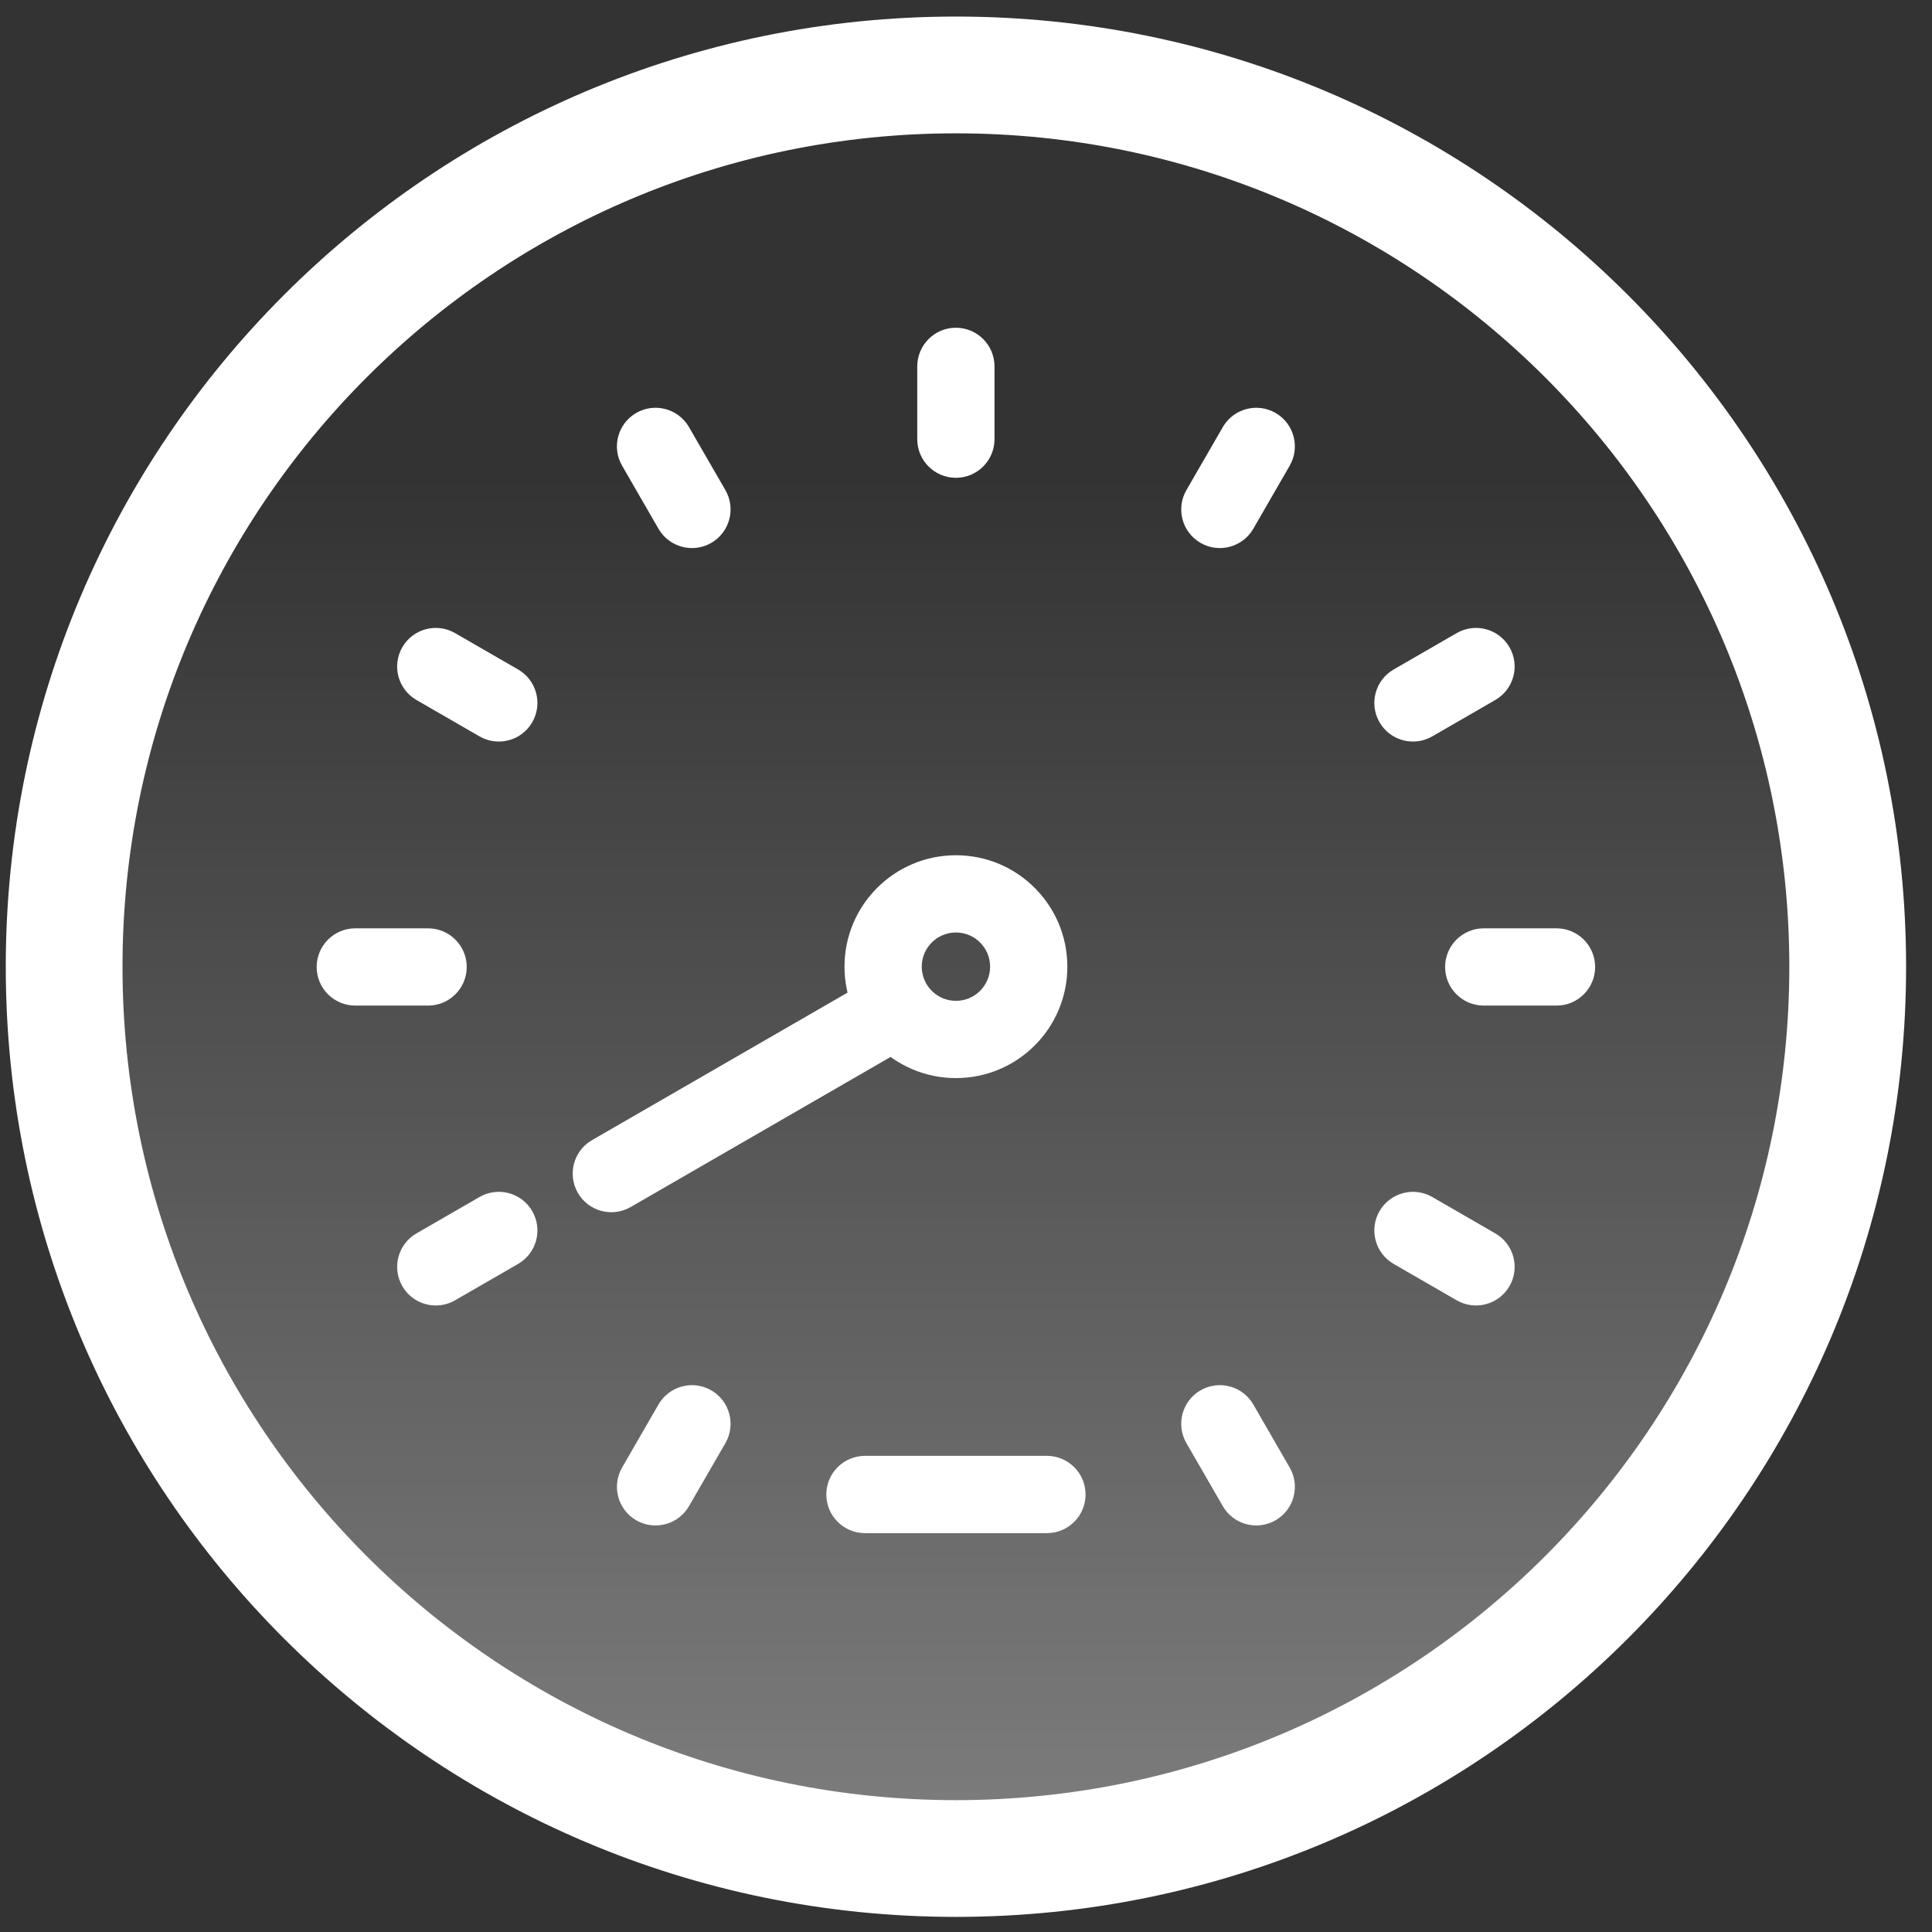
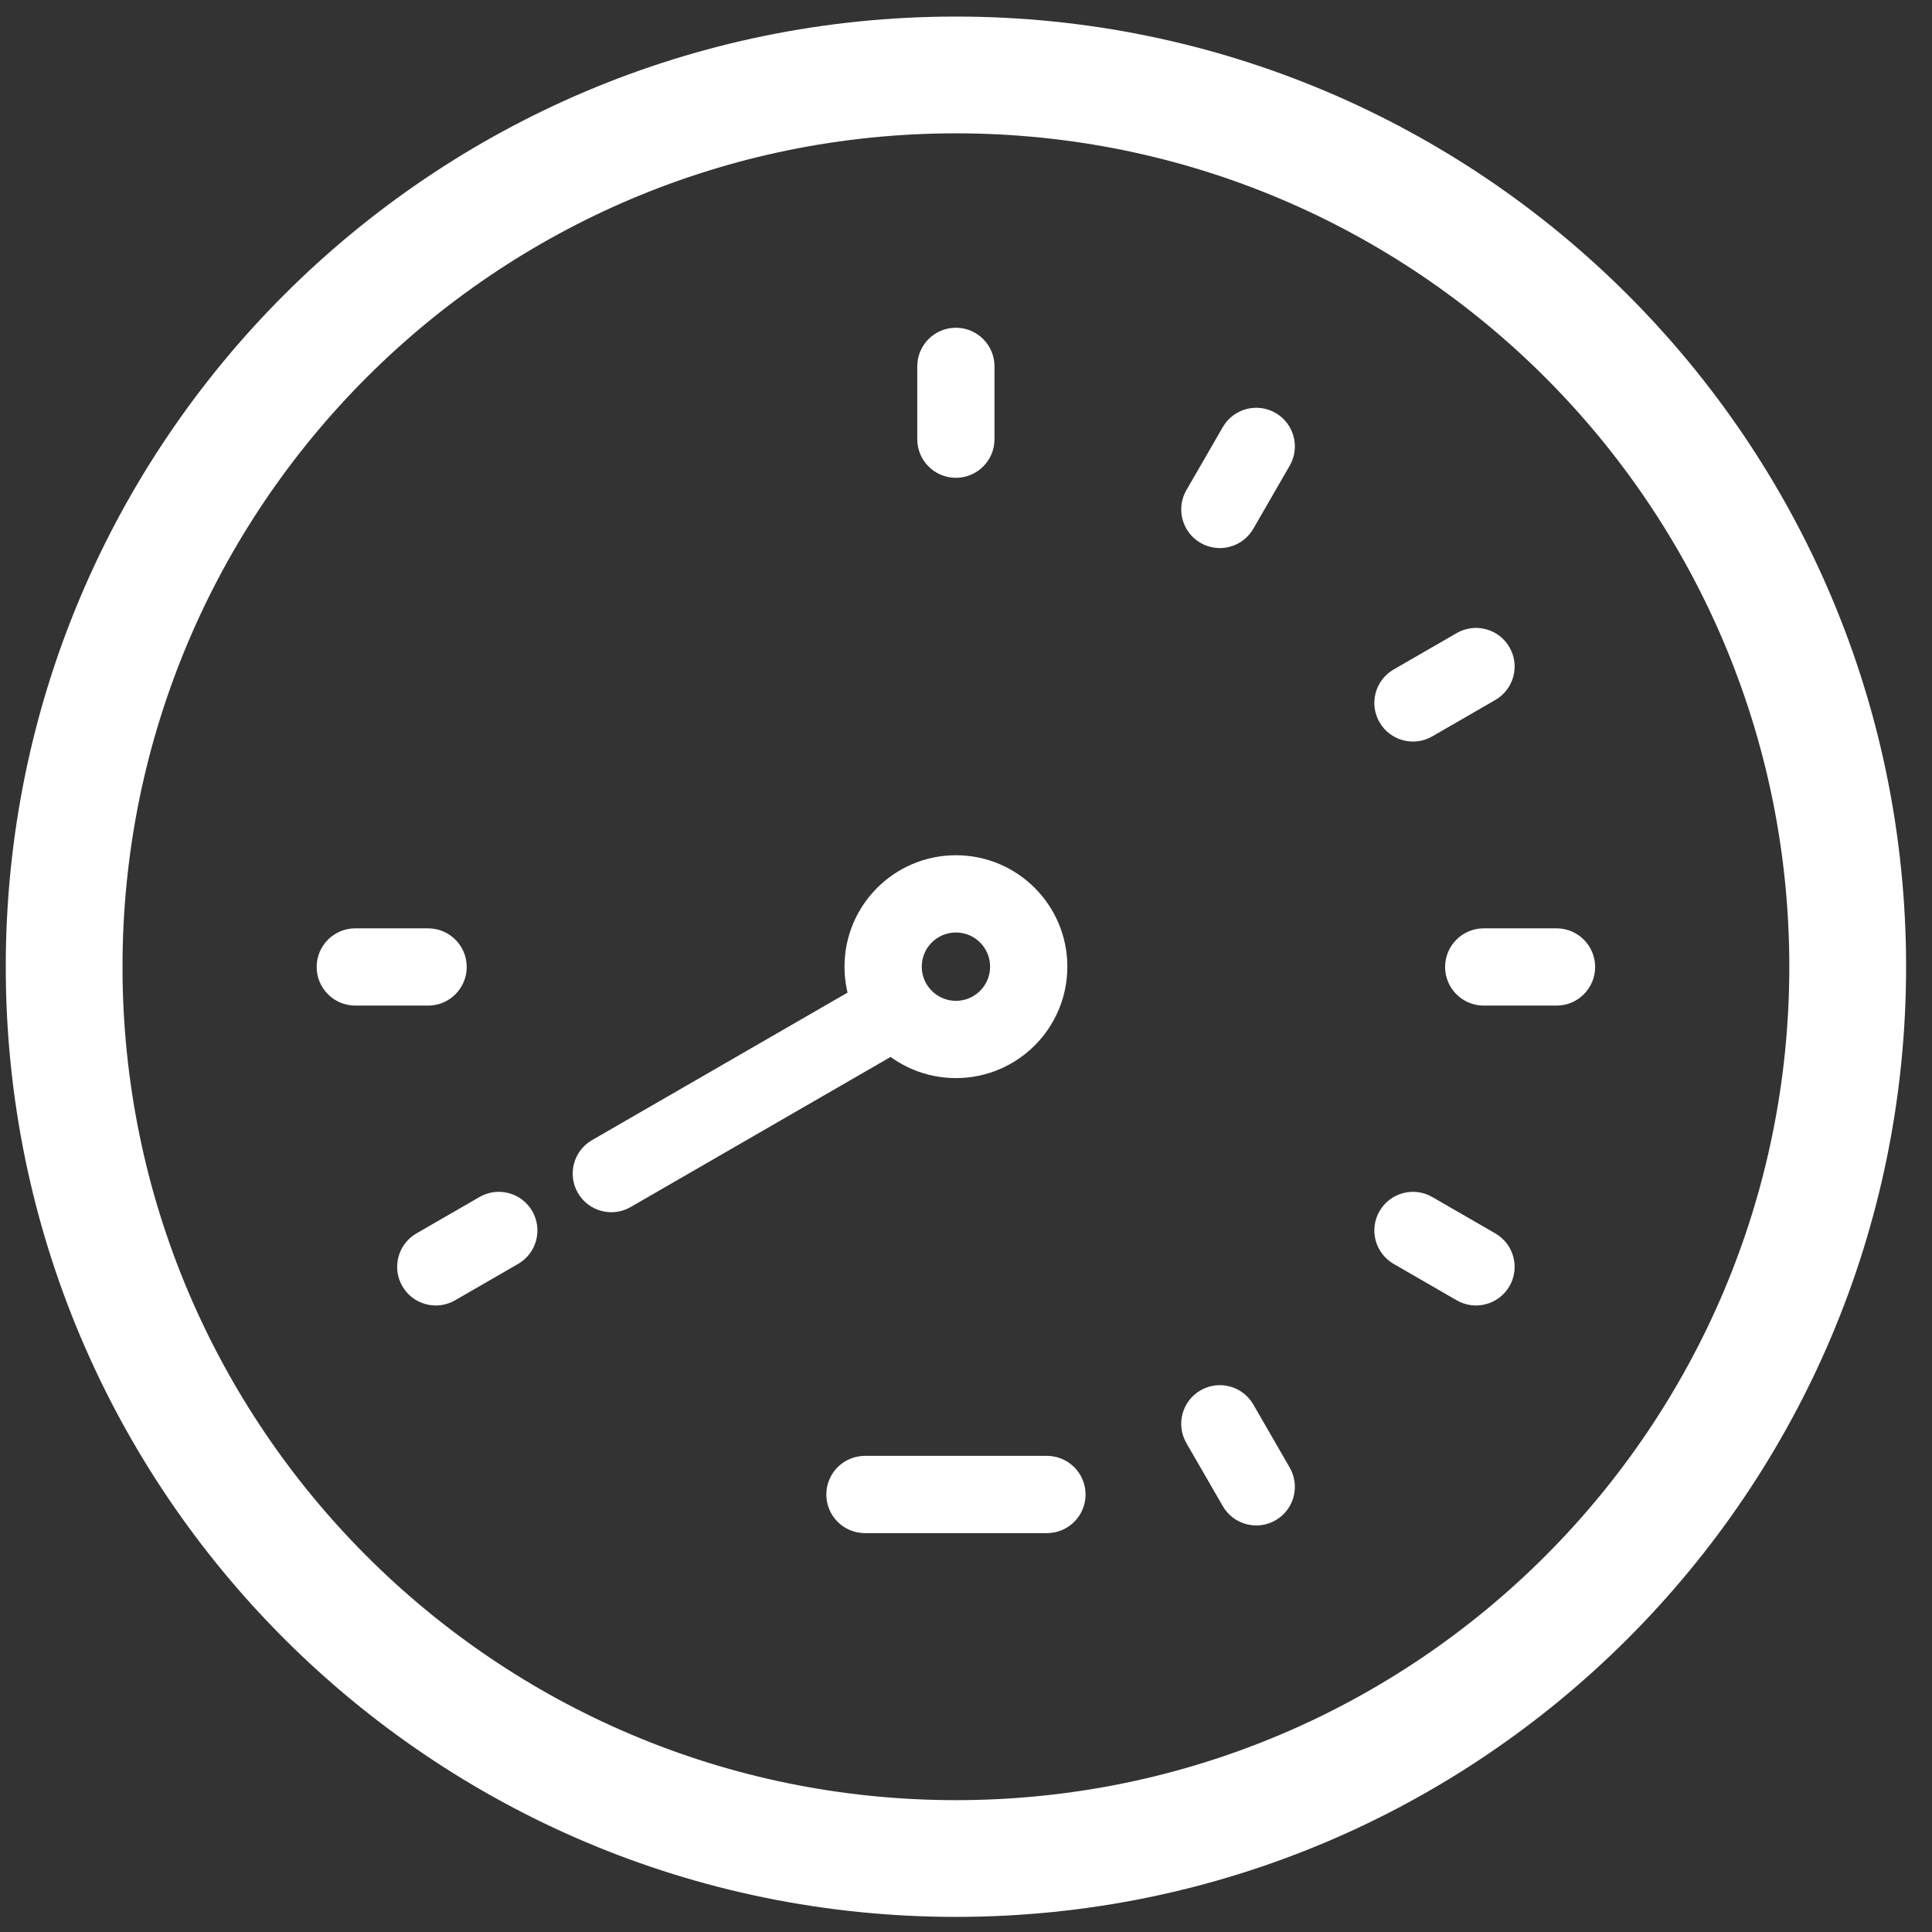
<svg xmlns="http://www.w3.org/2000/svg" width="61" height="61" viewBox="0 0 61 61" fill="none">
  <rect x="0" y="0" width="61" height="61" fill="#333333" stroke="none" />
-   <path d="M58.34 30.523C58.34 46.074 45.734 58.68 30.183 58.68C14.633 58.68 2.027 46.074 2.027 30.523C2.027 14.973 14.633 2.367 30.183 2.367C45.734 2.367 58.34 14.973 58.34 30.523Z" fill="url(#paint0_linear_3274_14879)" />
  <path fill-rule="evenodd" clip-rule="evenodd" d="M30.183 57.983C45.349 57.983 57.643 45.689 57.643 30.523C57.643 15.358 45.349 3.064 30.183 3.064C15.018 3.064 2.724 15.358 2.724 30.523C2.724 45.689 15.018 57.983 30.183 57.983ZM30.183 58.68C45.734 58.68 58.34 46.074 58.34 30.523C58.34 14.973 45.734 2.367 30.183 2.367C14.633 2.367 2.027 14.973 2.027 30.523C2.027 46.074 14.633 58.68 30.183 58.68Z" fill="white" />
  <path fill-rule="evenodd" clip-rule="evenodd" d="M0.182 30.523C0.182 47.092 13.613 60.523 30.182 60.523C46.75 60.523 60.182 47.092 60.182 30.523C60.182 13.955 46.75 0.523 30.182 0.523C13.613 0.523 0.182 13.955 0.182 30.523ZM30.182 56.837C15.649 56.837 3.868 45.056 3.868 30.523C3.868 15.991 15.649 4.21 30.182 4.21C44.714 4.21 56.495 15.991 56.495 30.523C56.495 45.056 44.714 56.837 30.182 56.837Z" fill="white" />
  <path fill-rule="evenodd" clip-rule="evenodd" d="M30.18 15.086C30.854 15.086 31.4 14.54 31.4 13.867V11.568C31.4 10.894 30.854 10.348 30.18 10.348C29.507 10.348 28.961 10.894 28.961 11.568V13.867C28.961 14.54 29.507 15.086 30.18 15.086Z" fill="white" />
-   <path fill-rule="evenodd" clip-rule="evenodd" d="M22.457 17.141C23.04 16.804 23.24 16.058 22.904 15.475L21.754 13.485C21.418 12.902 20.672 12.702 20.088 13.038C19.505 13.375 19.305 14.121 19.642 14.704L20.791 16.695C21.128 17.278 21.874 17.478 22.457 17.141Z" fill="white" />
-   <path fill-rule="evenodd" clip-rule="evenodd" d="M16.805 22.804C17.142 22.221 16.942 21.475 16.359 21.138L14.368 19.989C13.785 19.652 13.039 19.852 12.703 20.435C12.366 21.019 12.566 21.764 13.149 22.101L15.139 23.25C15.723 23.587 16.469 23.387 16.805 22.804Z" fill="white" />
  <path fill-rule="evenodd" clip-rule="evenodd" d="M9.998 30.531C9.998 31.204 10.544 31.75 11.217 31.75H13.516C14.19 31.75 14.736 31.204 14.736 30.531C14.736 29.857 14.19 29.311 13.516 29.311H11.217C10.544 29.311 9.998 29.857 9.998 30.531Z" fill="white" />
  <path fill-rule="evenodd" clip-rule="evenodd" d="M12.703 40.609C13.039 41.192 13.785 41.392 14.368 41.055L16.359 39.906C16.942 39.569 17.142 38.823 16.805 38.24C16.469 37.657 15.723 37.457 15.139 37.794L13.149 38.943C12.566 39.28 12.366 40.026 12.703 40.609Z" fill="white" />
-   <path fill-rule="evenodd" clip-rule="evenodd" d="M20.088 48.001C20.672 48.337 21.418 48.137 21.754 47.554L22.904 45.564C23.24 44.98 23.04 44.234 22.457 43.898C21.874 43.561 21.128 43.761 20.791 44.344L19.642 46.335C19.305 46.918 19.505 47.664 20.088 48.001Z" fill="white" />
  <path fill-rule="evenodd" clip-rule="evenodd" d="M40.274 48.001C40.857 47.664 41.057 46.918 40.72 46.335L39.571 44.344C39.234 43.761 38.488 43.561 37.905 43.898C37.322 44.234 37.122 44.98 37.459 45.564L38.608 47.554C38.944 48.137 39.69 48.337 40.274 48.001Z" fill="white" />
  <path fill-rule="evenodd" clip-rule="evenodd" d="M47.659 40.609C47.996 40.026 47.796 39.28 47.212 38.943L45.222 37.794C44.639 37.457 43.893 37.657 43.556 38.24C43.219 38.823 43.419 39.569 44.002 39.906L45.993 41.055C46.576 41.392 47.322 41.192 47.659 40.609Z" fill="white" />
  <path fill-rule="evenodd" clip-rule="evenodd" d="M45.627 30.531C45.627 31.204 46.173 31.75 46.846 31.75H49.145C49.818 31.75 50.364 31.204 50.364 30.531C50.364 29.857 49.818 29.311 49.145 29.311H46.846C46.173 29.311 45.627 29.857 45.627 30.531Z" fill="white" />
  <path fill-rule="evenodd" clip-rule="evenodd" d="M43.556 22.804C43.893 23.387 44.639 23.587 45.222 23.25L47.212 22.101C47.796 21.764 47.996 21.019 47.659 20.435C47.322 19.852 46.576 19.652 45.993 19.989L44.002 21.138C43.419 21.475 43.219 22.221 43.556 22.804Z" fill="white" />
  <path fill-rule="evenodd" clip-rule="evenodd" d="M28.785 31.579C29.121 32.162 28.922 32.908 28.338 33.245L19.911 38.111C19.328 38.447 18.582 38.248 18.245 37.664C17.909 37.081 18.108 36.335 18.692 35.998L27.119 31.133C27.702 30.796 28.448 30.996 28.785 31.579Z" fill="white" />
  <path fill-rule="evenodd" clip-rule="evenodd" d="M37.905 17.141C38.488 17.478 39.234 17.278 39.571 16.695L40.72 14.704C41.057 14.121 40.857 13.375 40.274 13.038C39.69 12.702 38.944 12.902 38.608 13.485L37.459 15.475C37.122 16.058 37.322 16.804 37.905 17.141Z" fill="white" />
  <path fill-rule="evenodd" clip-rule="evenodd" d="M26.664 30.521C26.664 32.464 28.239 34.039 30.182 34.039C32.125 34.039 33.7 32.464 33.7 30.521C33.7 28.578 32.125 27.003 30.182 27.003C28.239 27.003 26.664 28.578 26.664 30.521ZM30.182 31.6C29.586 31.6 29.103 31.117 29.103 30.521C29.103 29.925 29.586 29.442 30.182 29.442C30.778 29.442 31.261 29.925 31.261 30.521C31.261 31.117 30.778 31.6 30.182 31.6Z" fill="white" />
  <path fill-rule="evenodd" clip-rule="evenodd" d="M26.09 47.187C26.09 47.86 26.636 48.406 27.309 48.406H33.056C33.729 48.406 34.275 47.86 34.275 47.187C34.275 46.513 33.729 45.967 33.056 45.967H27.309C26.636 45.967 26.09 46.513 26.09 47.187Z" fill="white" />
  <defs>
    <linearGradient id="paint0_linear_3274_14879" x1="26.255" y1="10.264" x2="26.255" y2="97.859" gradientUnits="userSpaceOnUse">
      <stop offset="0.055" stop-color="white" stop-opacity="0" />
      <stop offset="1" stop-color="white" stop-opacity="0.7" />
    </linearGradient>
  </defs>
</svg>